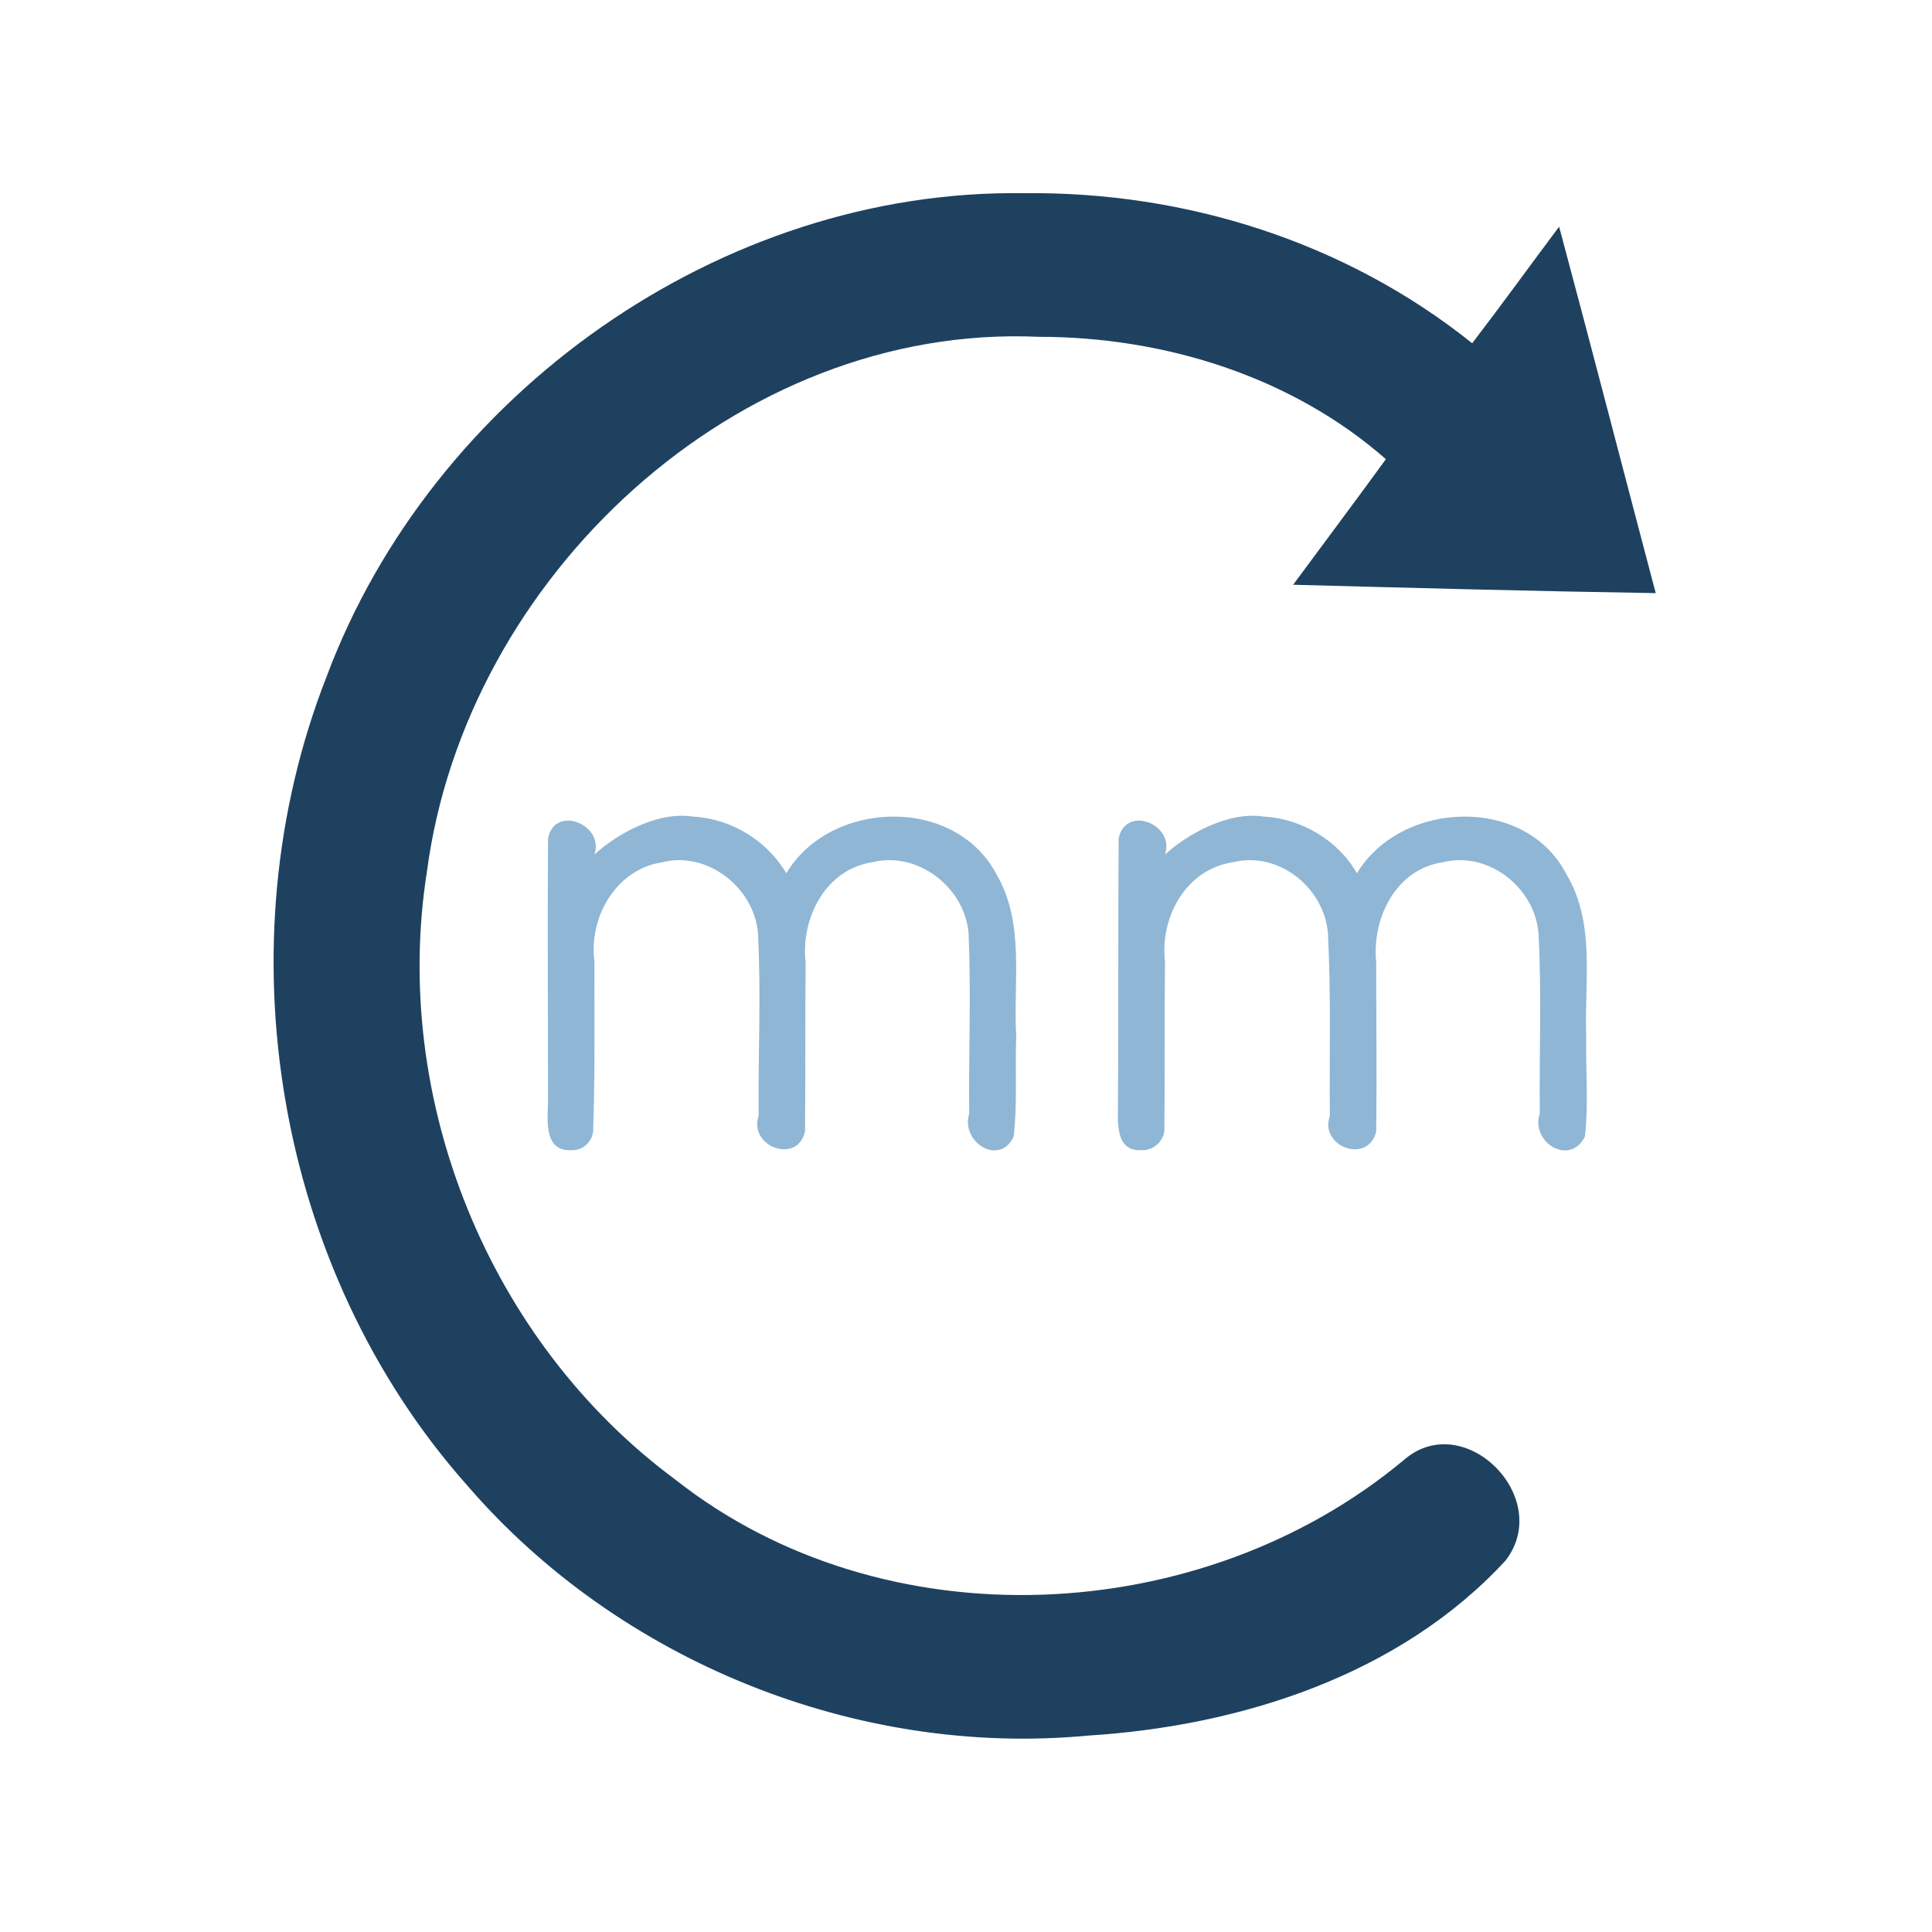
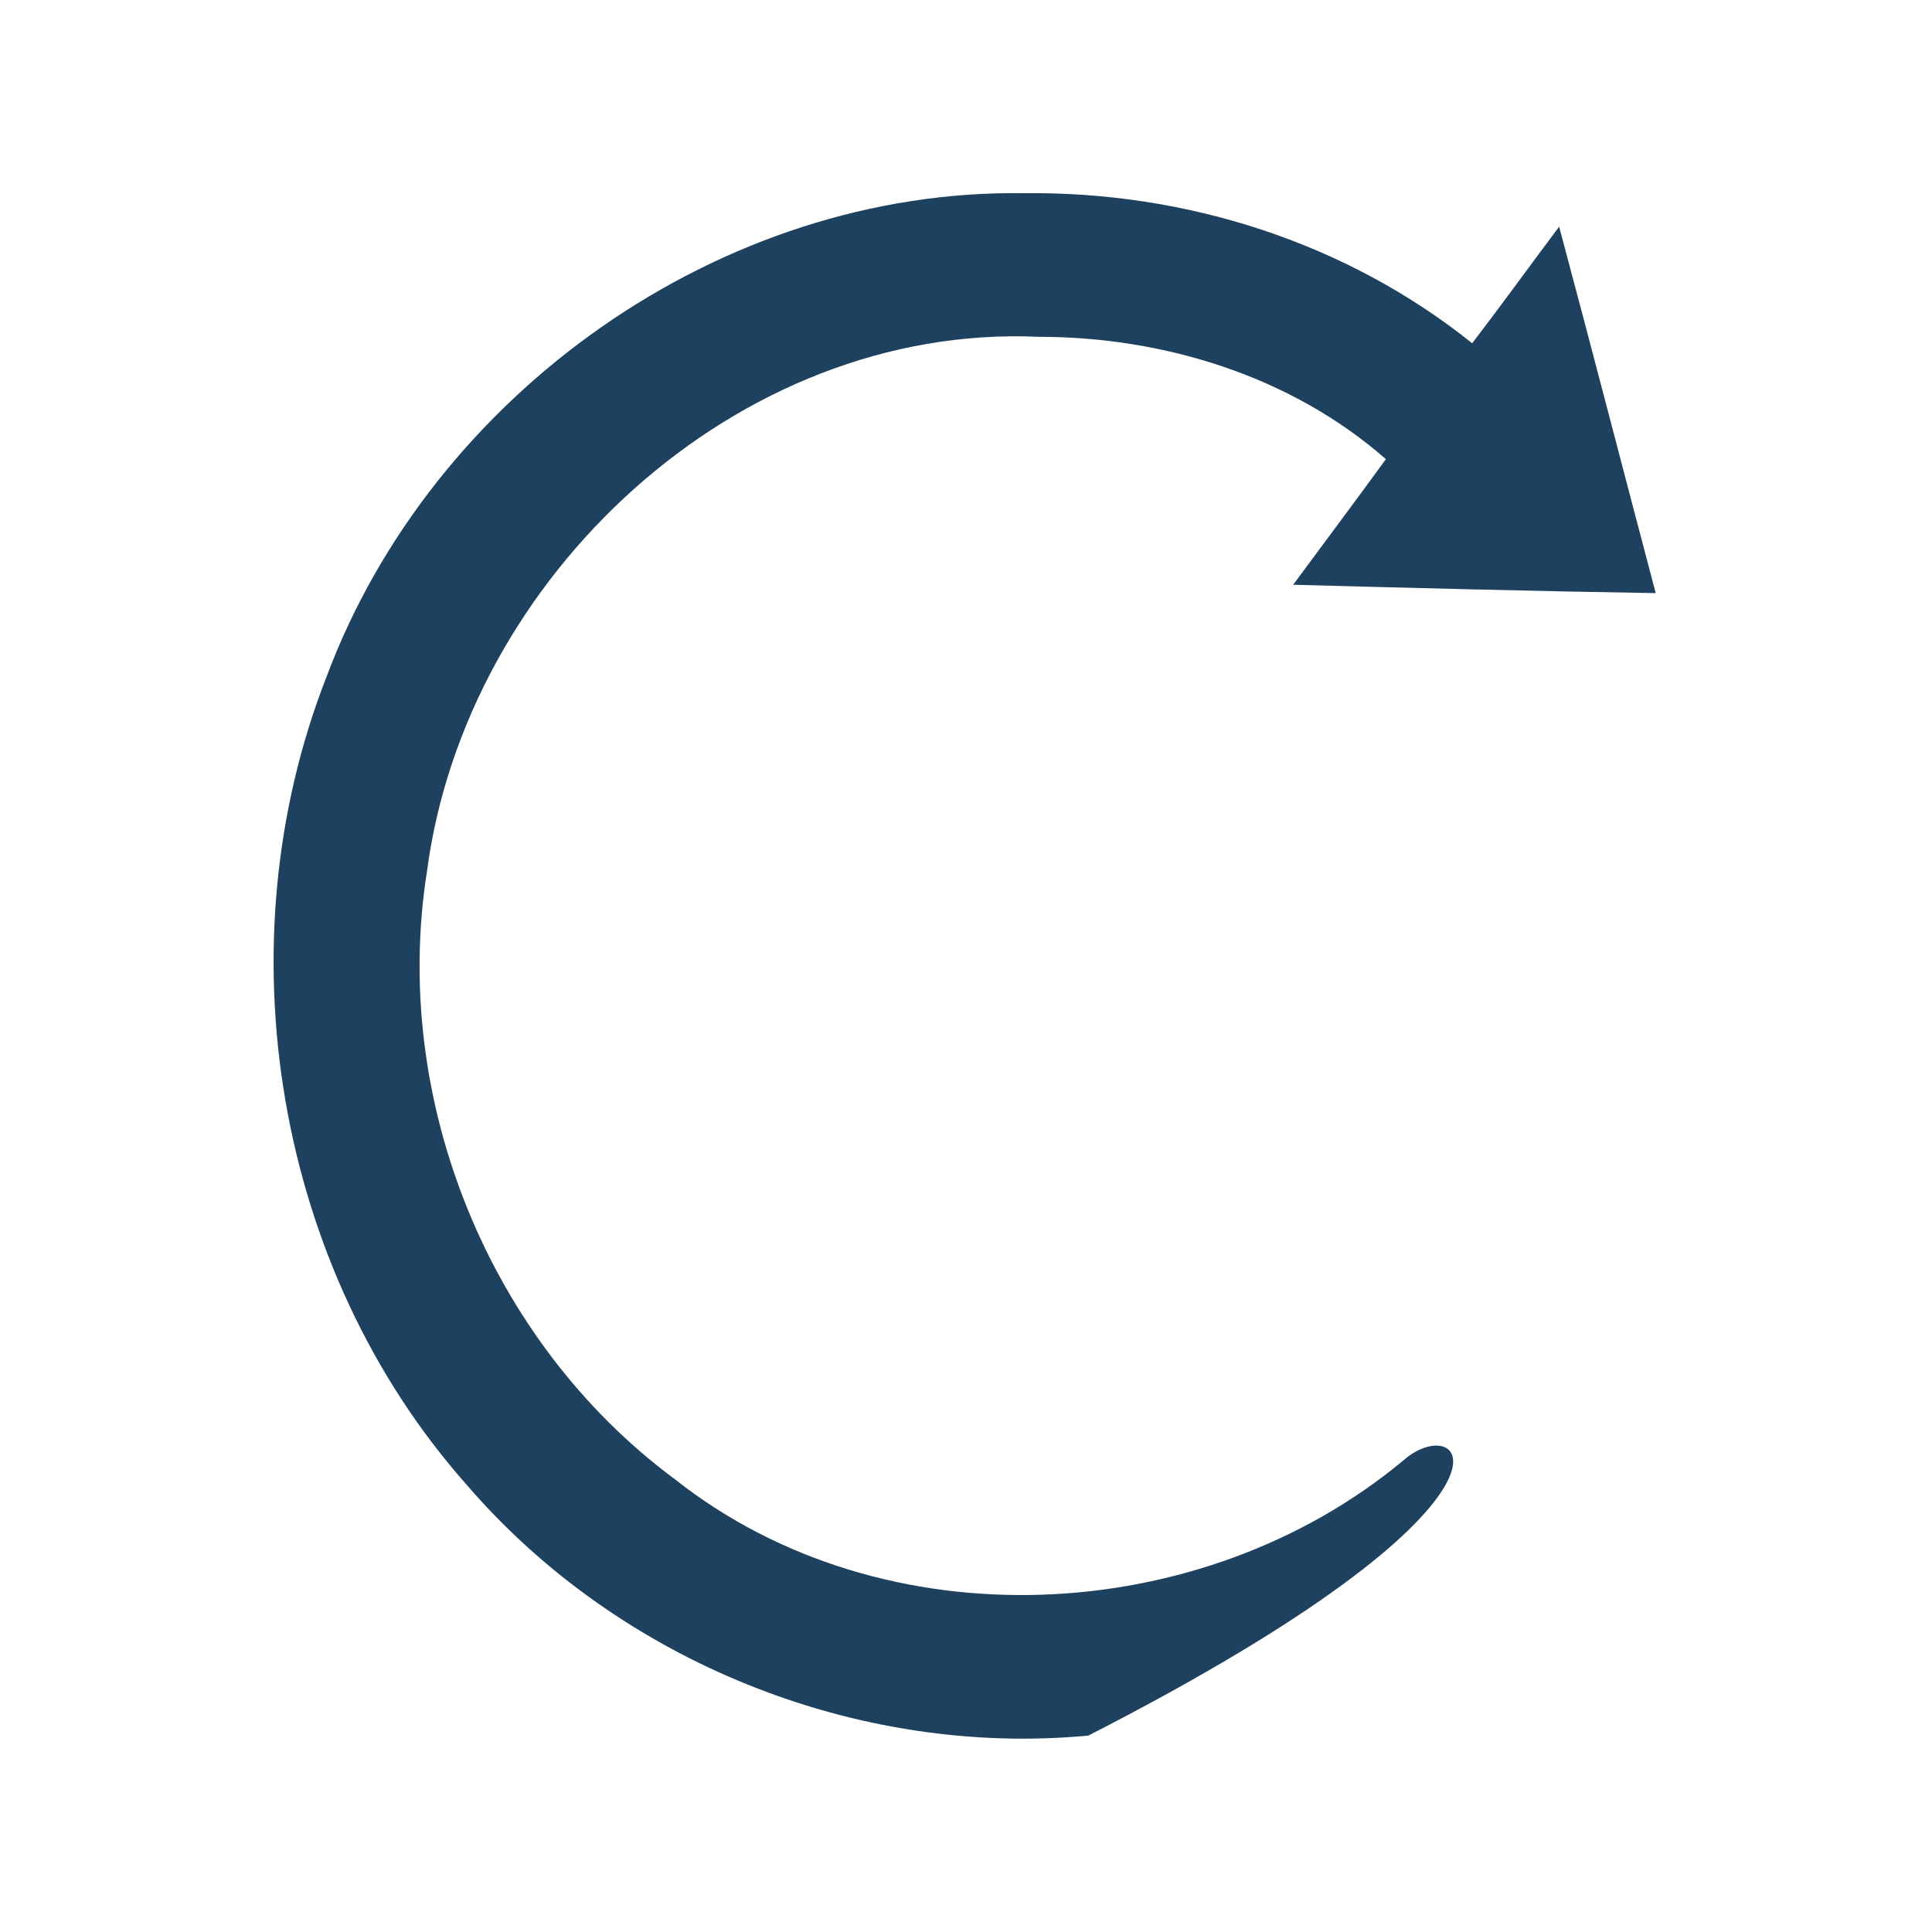
<svg xmlns="http://www.w3.org/2000/svg" viewBox="0 0 30 30">
  <g id="logocmm" transform="translate(3.75,2.5)">
-     <path id="logoc" style="fill:#1e415f" d="M 12.15,0.5 C 7.44,0.43 2.96,3.62 1.32,8.01 C -0.31,12.17 0.52,17.2 3.5,20.56 C 5.86,23.3 9.56,24.79 13.15,24.45 C 15.52,24.3 17.99,23.51 19.63,21.73 C 20.38,20.75 18.98,19.36 18.05,20.17 C 14.91,22.79 9.97,23.03 6.73,20.47 C 3.84,18.33 2.32,14.57 2.88,11.03 C 3.48,6.47 7.69,2.52 12.38,2.73 C 14.32,2.73 16.3,3.34 17.77,4.63 C 17.29,5.29 16.81,5.93 16.33,6.58 C 18.2,6.63 20.08,6.68 21.96,6.71 C 21.46,4.82 20.97,2.92 20.46,1.02 C 20.01,1.62 19.57,2.23 19.11,2.83 C 17.15,1.26 14.66,0.47 12.15,0.5 Z" />
-     <path id="logomm" style="fill:#8fb6d5" d="M 5.12,15.36 C 4.7,15.38 4.75,14.91 4.76,14.63 C 4.76,13.26 4.75,11.89 4.76,10.52 C 4.86,9.99 5.64,10.3 5.48,10.77 C 5.79,10.48 6.44,10.09 7.01,10.18 C 7.6,10.21 8.16,10.55 8.46,11.06 C 9.14,9.92 11.07,9.85 11.72,11.07 C 12.17,11.83 11.98,12.75 12.03,13.59 C 12.01,14.11 12.05,14.64 11.99,15.15 C 11.77,15.62 11.16,15.23 11.3,14.79 C 11.29,13.86 11.33,12.93 11.29,11.99 C 11.23,11.28 10.5,10.71 9.79,10.89 C 9.07,11 8.68,11.76 8.76,12.45 C 8.75,13.32 8.76,14.2 8.75,15.07 C 8.63,15.59 7.87,15.3 8.03,14.83 C 8.02,13.88 8.07,12.94 8.02,11.99 C 7.96,11.28 7.23,10.71 6.53,10.89 C 5.81,11 5.39,11.75 5.48,12.43 C 5.48,13.32 5.49,14.19 5.46,15.07 C 5.44,15.24 5.29,15.37 5.12,15.36 Z M 13.97,15.36 C 13.56,15.38 13.61,14.91 13.61,14.63 C 13.62,13.26 13.61,11.89 13.62,10.52 C 13.73,9.99 14.5,10.3 14.34,10.77 C 14.65,10.48 15.31,10.09 15.87,10.18 C 16.46,10.21 17.03,10.55 17.32,11.06 C 18.01,9.92 19.94,9.85 20.57,11.07 C 21.03,11.83 20.85,12.75 20.88,13.59 C 20.87,14.11 20.92,14.64 20.86,15.15 C 20.62,15.62 20.01,15.23 20.16,14.79 C 20.15,13.86 20.19,12.93 20.14,11.99 C 20.08,11.28 19.36,10.71 18.65,10.89 C 17.92,11 17.55,11.76 17.62,12.45 C 17.62,13.32 17.63,14.2 17.62,15.07 C 17.49,15.59 16.73,15.3 16.9,14.83 C 16.89,13.88 16.92,12.94 16.87,11.99 C 16.81,11.28 16.1,10.71 15.39,10.89 C 14.66,11 14.26,11.75 14.34,12.43 C 14.33,13.32 14.34,14.19 14.33,15.07 C 14.3,15.24 14.15,15.37 13.97,15.36 Z" />
+     <path id="logoc" style="fill:#1e415f" d="M 12.15,0.5 C 7.44,0.43 2.96,3.62 1.32,8.01 C -0.31,12.17 0.52,17.2 3.5,20.56 C 5.86,23.3 9.56,24.79 13.15,24.45 C 20.38,20.75 18.98,19.36 18.05,20.17 C 14.91,22.79 9.97,23.03 6.73,20.47 C 3.84,18.33 2.32,14.57 2.88,11.03 C 3.48,6.47 7.69,2.52 12.38,2.73 C 14.32,2.73 16.3,3.34 17.77,4.63 C 17.29,5.29 16.81,5.93 16.33,6.58 C 18.2,6.63 20.08,6.68 21.96,6.71 C 21.46,4.82 20.97,2.92 20.46,1.02 C 20.01,1.62 19.57,2.23 19.11,2.83 C 17.15,1.26 14.66,0.47 12.15,0.5 Z" />
  </g>
</svg>